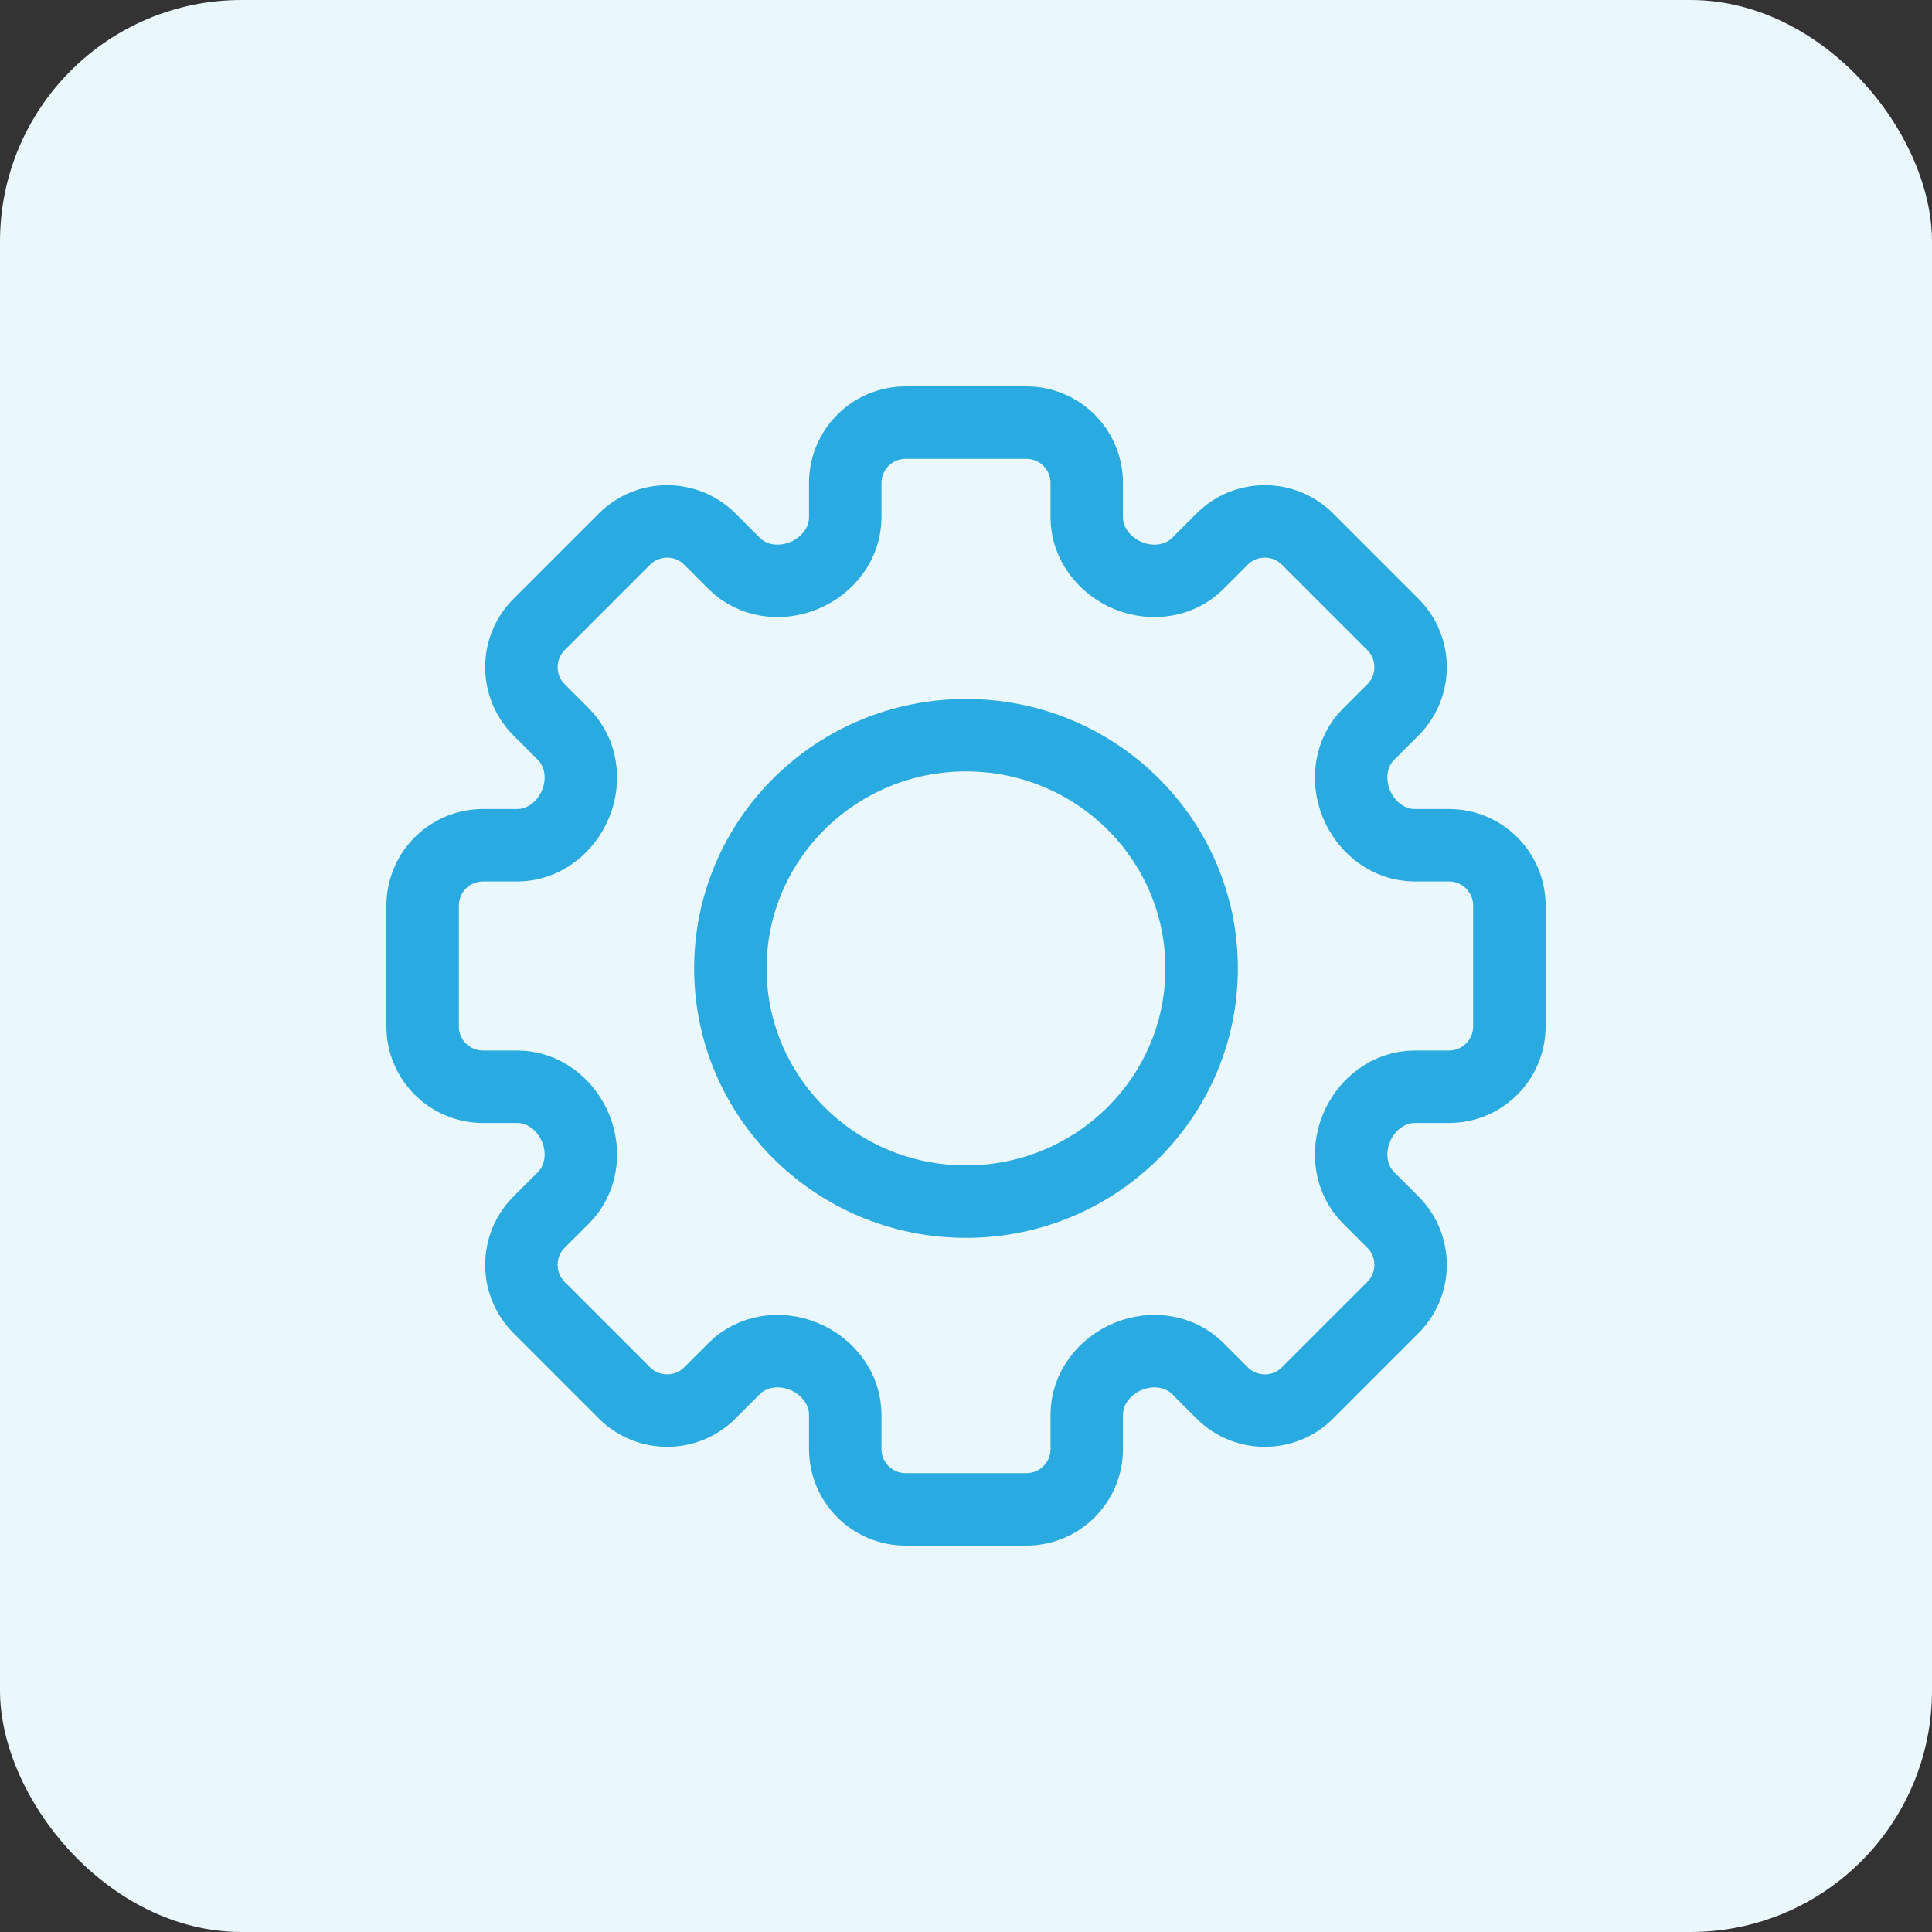
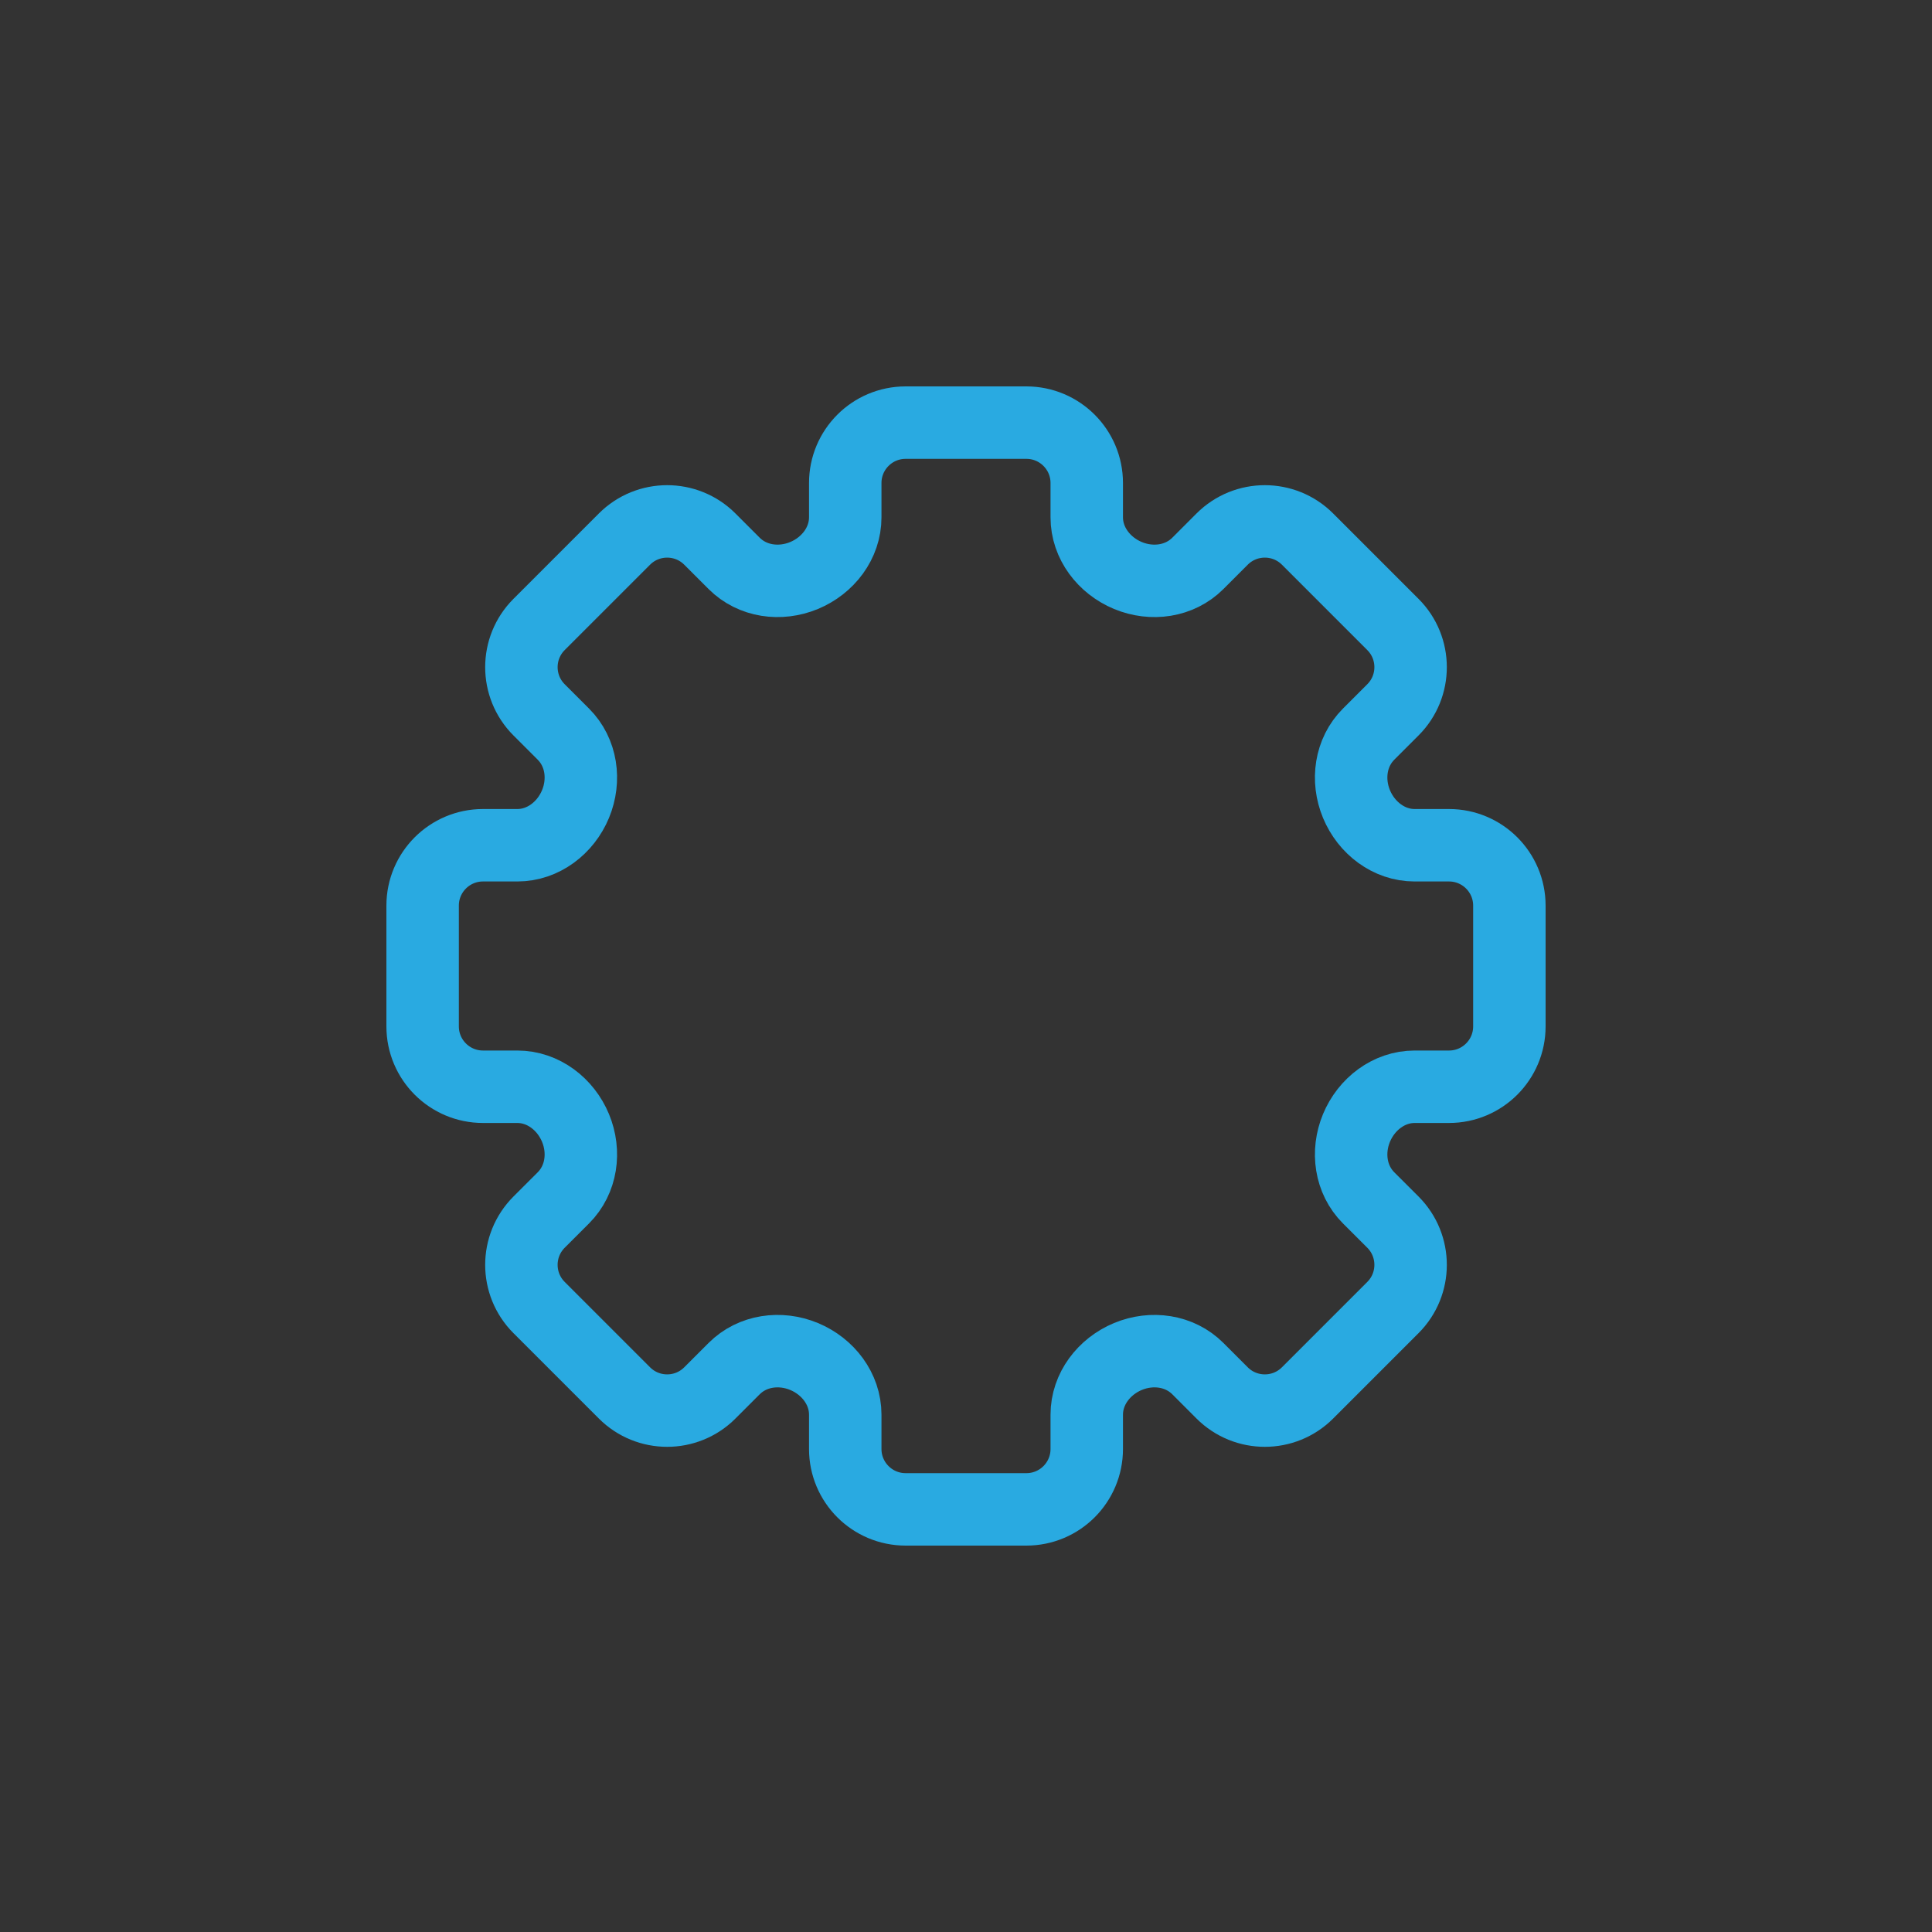
<svg xmlns="http://www.w3.org/2000/svg" width="80" height="80" viewBox="0 0 80 80" fill="none">
  <rect x="0" y="0" width="80" height="80" fill="#333333" stroke="none" />
-   <rect width="80" height="80" rx="10" fill="#EAF7FC" />
  <path d="M37.5 17.5H42.5C43.881 17.5 45 18.619 45 20V21.422C45 22.491 45.718 23.421 46.706 23.831C47.694 24.241 48.844 24.085 49.601 23.328L50.606 22.322C51.583 21.346 53.166 21.346 54.142 22.322L57.678 25.858C58.654 26.834 58.654 28.417 57.678 29.393L56.672 30.399C55.915 31.156 55.759 32.306 56.169 33.294C56.579 34.282 57.509 35 58.578 35H60C61.381 35 62.5 36.119 62.5 37.5V42.5C62.5 43.881 61.381 45 60 45H58.578C57.509 45 56.579 45.718 56.169 46.706C55.759 47.694 55.915 48.844 56.672 49.601L57.678 50.606C58.654 51.583 58.654 53.166 57.678 54.142L54.142 57.678C53.166 58.654 51.583 58.654 50.606 57.678L49.601 56.672C48.844 55.915 47.694 55.759 46.706 56.169C45.718 56.579 45 57.509 45 58.578V60C45 61.381 43.881 62.5 42.5 62.5H37.5C36.119 62.5 35 61.381 35 60V58.578C35 57.509 34.282 56.579 33.294 56.169C32.306 55.759 31.156 55.915 30.399 56.672L29.393 57.678C28.417 58.654 26.834 58.654 25.858 57.678L22.322 54.142C21.346 53.166 21.346 51.583 22.322 50.606L23.328 49.601C24.085 48.844 24.241 47.694 23.831 46.706C23.421 45.718 22.491 45 21.422 45H20C18.619 45 17.5 43.881 17.5 42.5V37.5C17.5 36.119 18.619 35 20 35H21.422C22.491 35 23.421 34.282 23.831 33.294C24.241 32.306 24.085 31.156 23.328 30.399L22.322 29.393C21.346 28.417 21.346 26.834 22.322 25.858L25.858 22.322C26.834 21.346 28.417 21.346 29.393 22.322L30.399 23.328C31.156 24.085 32.306 24.241 33.294 23.831C34.282 23.421 35 22.491 35 21.422V20C35 18.619 36.119 17.5 37.5 17.5Z" stroke="#29AAE1" stroke-width="3" stroke-linecap="round" stroke-linejoin="round" />
-   <path d="M49.757 40.1C49.757 45.433 45.389 49.757 40 49.757C34.612 49.757 30.244 45.433 30.244 40.1C30.244 34.766 34.612 30.443 40 30.443C45.389 30.443 49.757 34.766 49.757 40.1Z" stroke="#29AAE1" stroke-width="3" stroke-linecap="round" stroke-linejoin="round" />
</svg>